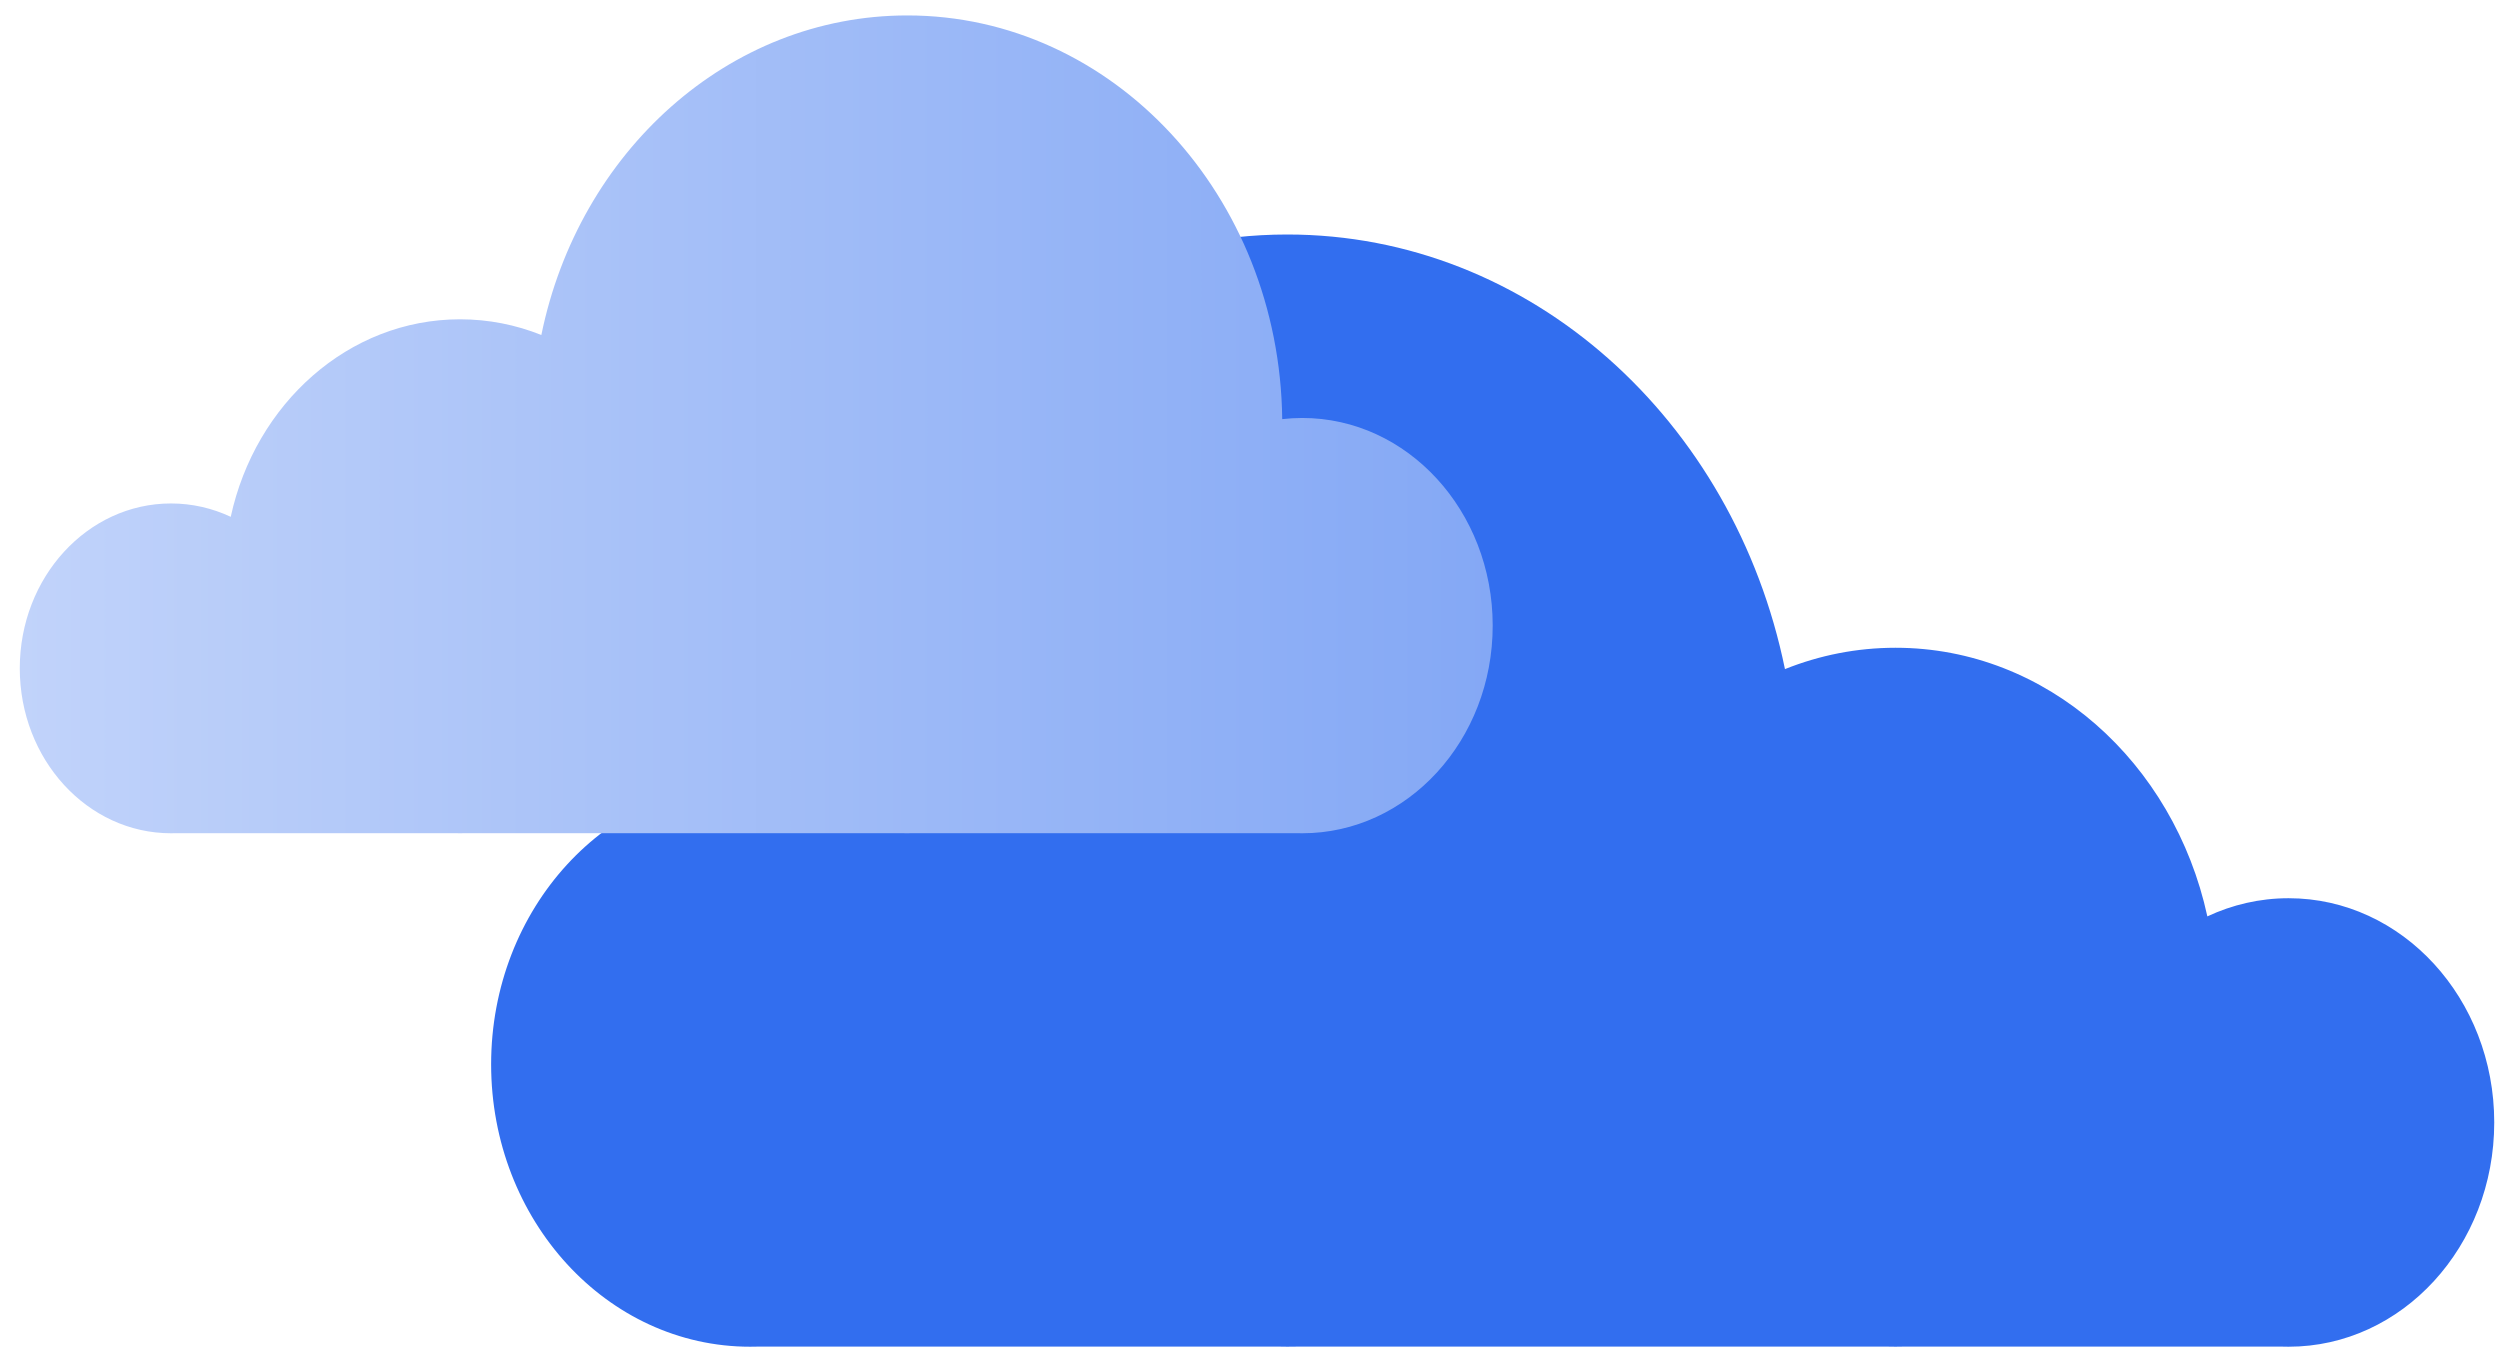
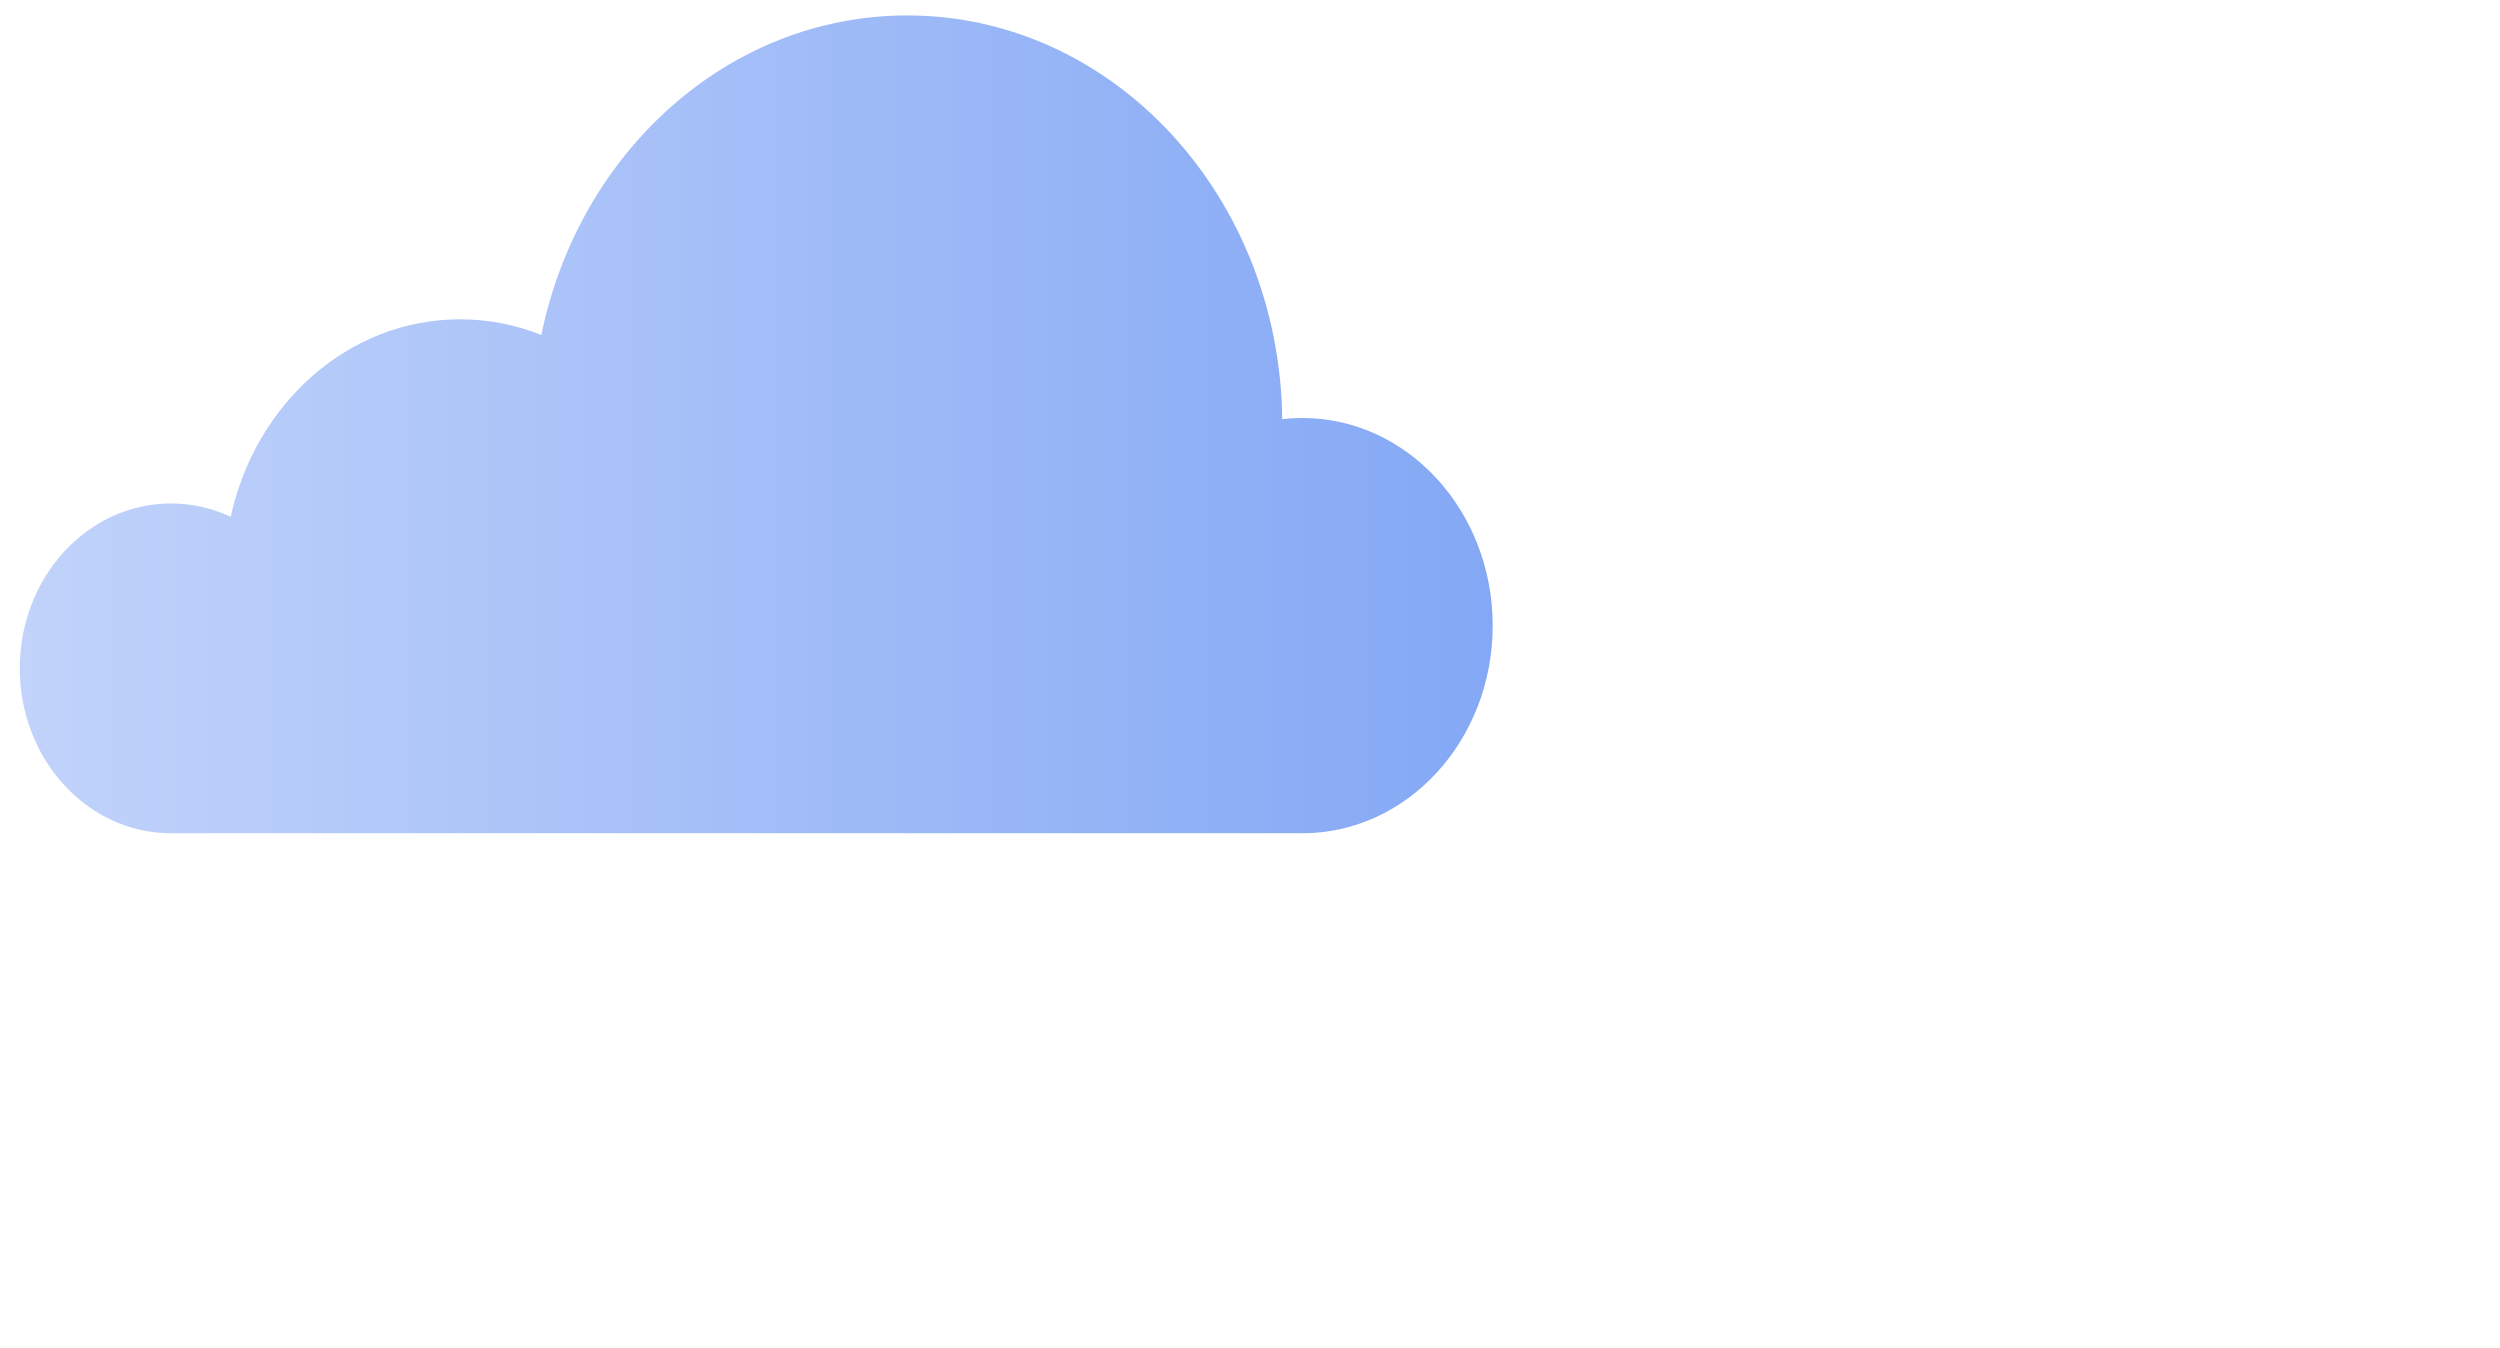
<svg xmlns="http://www.w3.org/2000/svg" width="115" height="62" viewBox="0 0 115 62" fill="none">
-   <path d="M59.214 10.787C70.409 10.787 79.77 19.338 82.108 30.779C83.694 30.144 85.406 29.797 87.195 29.797C94.162 29.797 100 35.068 101.538 42.154C102.686 41.616 103.949 41.318 105.275 41.318C110.5 41.318 114.735 45.936 114.735 51.632C114.735 57.33 110.5 61.949 105.275 61.949C105.186 61.949 105.096 61.949 105.007 61.945H87.502C87.4 61.949 87.297 61.949 87.195 61.949C87.086 61.949 86.979 61.949 86.87 61.945H59.626C59.49 61.949 59.351 61.949 59.214 61.949C59.11 61.949 59.006 61.947 58.903 61.945H34.811C34.709 61.949 34.606 61.949 34.504 61.949C27.924 61.949 22.592 56.134 22.592 48.959C22.592 41.785 27.924 35.971 34.504 35.971C34.928 35.971 35.347 35.994 35.76 36.043C35.921 22.064 46.36 10.787 59.214 10.787Z" fill="#326EEF" />
  <path d="M41.736 0.71C33.504 0.71 26.62 6.997 24.902 15.41C23.735 14.943 22.476 14.688 21.161 14.688C16.038 14.688 11.745 18.564 10.614 23.774C9.77 23.379 8.841 23.159 7.866 23.159C4.024 23.159 0.91 26.555 0.91 30.744C0.91 34.934 4.024 38.33 7.866 38.33C7.932 38.33 7.998 38.33 8.063 38.327H20.935C21.01 38.33 21.086 38.33 21.161 38.33C21.241 38.33 21.32 38.33 21.4 38.327H41.432C41.532 38.33 41.635 38.33 41.736 38.33C41.812 38.33 41.888 38.328 41.965 38.327H59.679C59.754 38.33 59.831 38.33 59.905 38.33C64.743 38.33 68.664 34.054 68.664 28.778C68.664 23.503 64.743 19.227 59.905 19.227C59.594 19.227 59.285 19.245 58.982 19.28C58.863 9.002 51.187 0.71 41.736 0.71Z" fill="url(#paint0_linear_1_13)" />
  <defs>
    <linearGradient id="paint0_linear_1_13" x1="68.664" y1="0.71" x2="0.91" y2="0.71" gradientUnits="userSpaceOnUse">
      <stop stop-color="#84A8F5" />
      <stop offset="1" stop-color="#C1D3FA" />
    </linearGradient>
  </defs>
</svg>